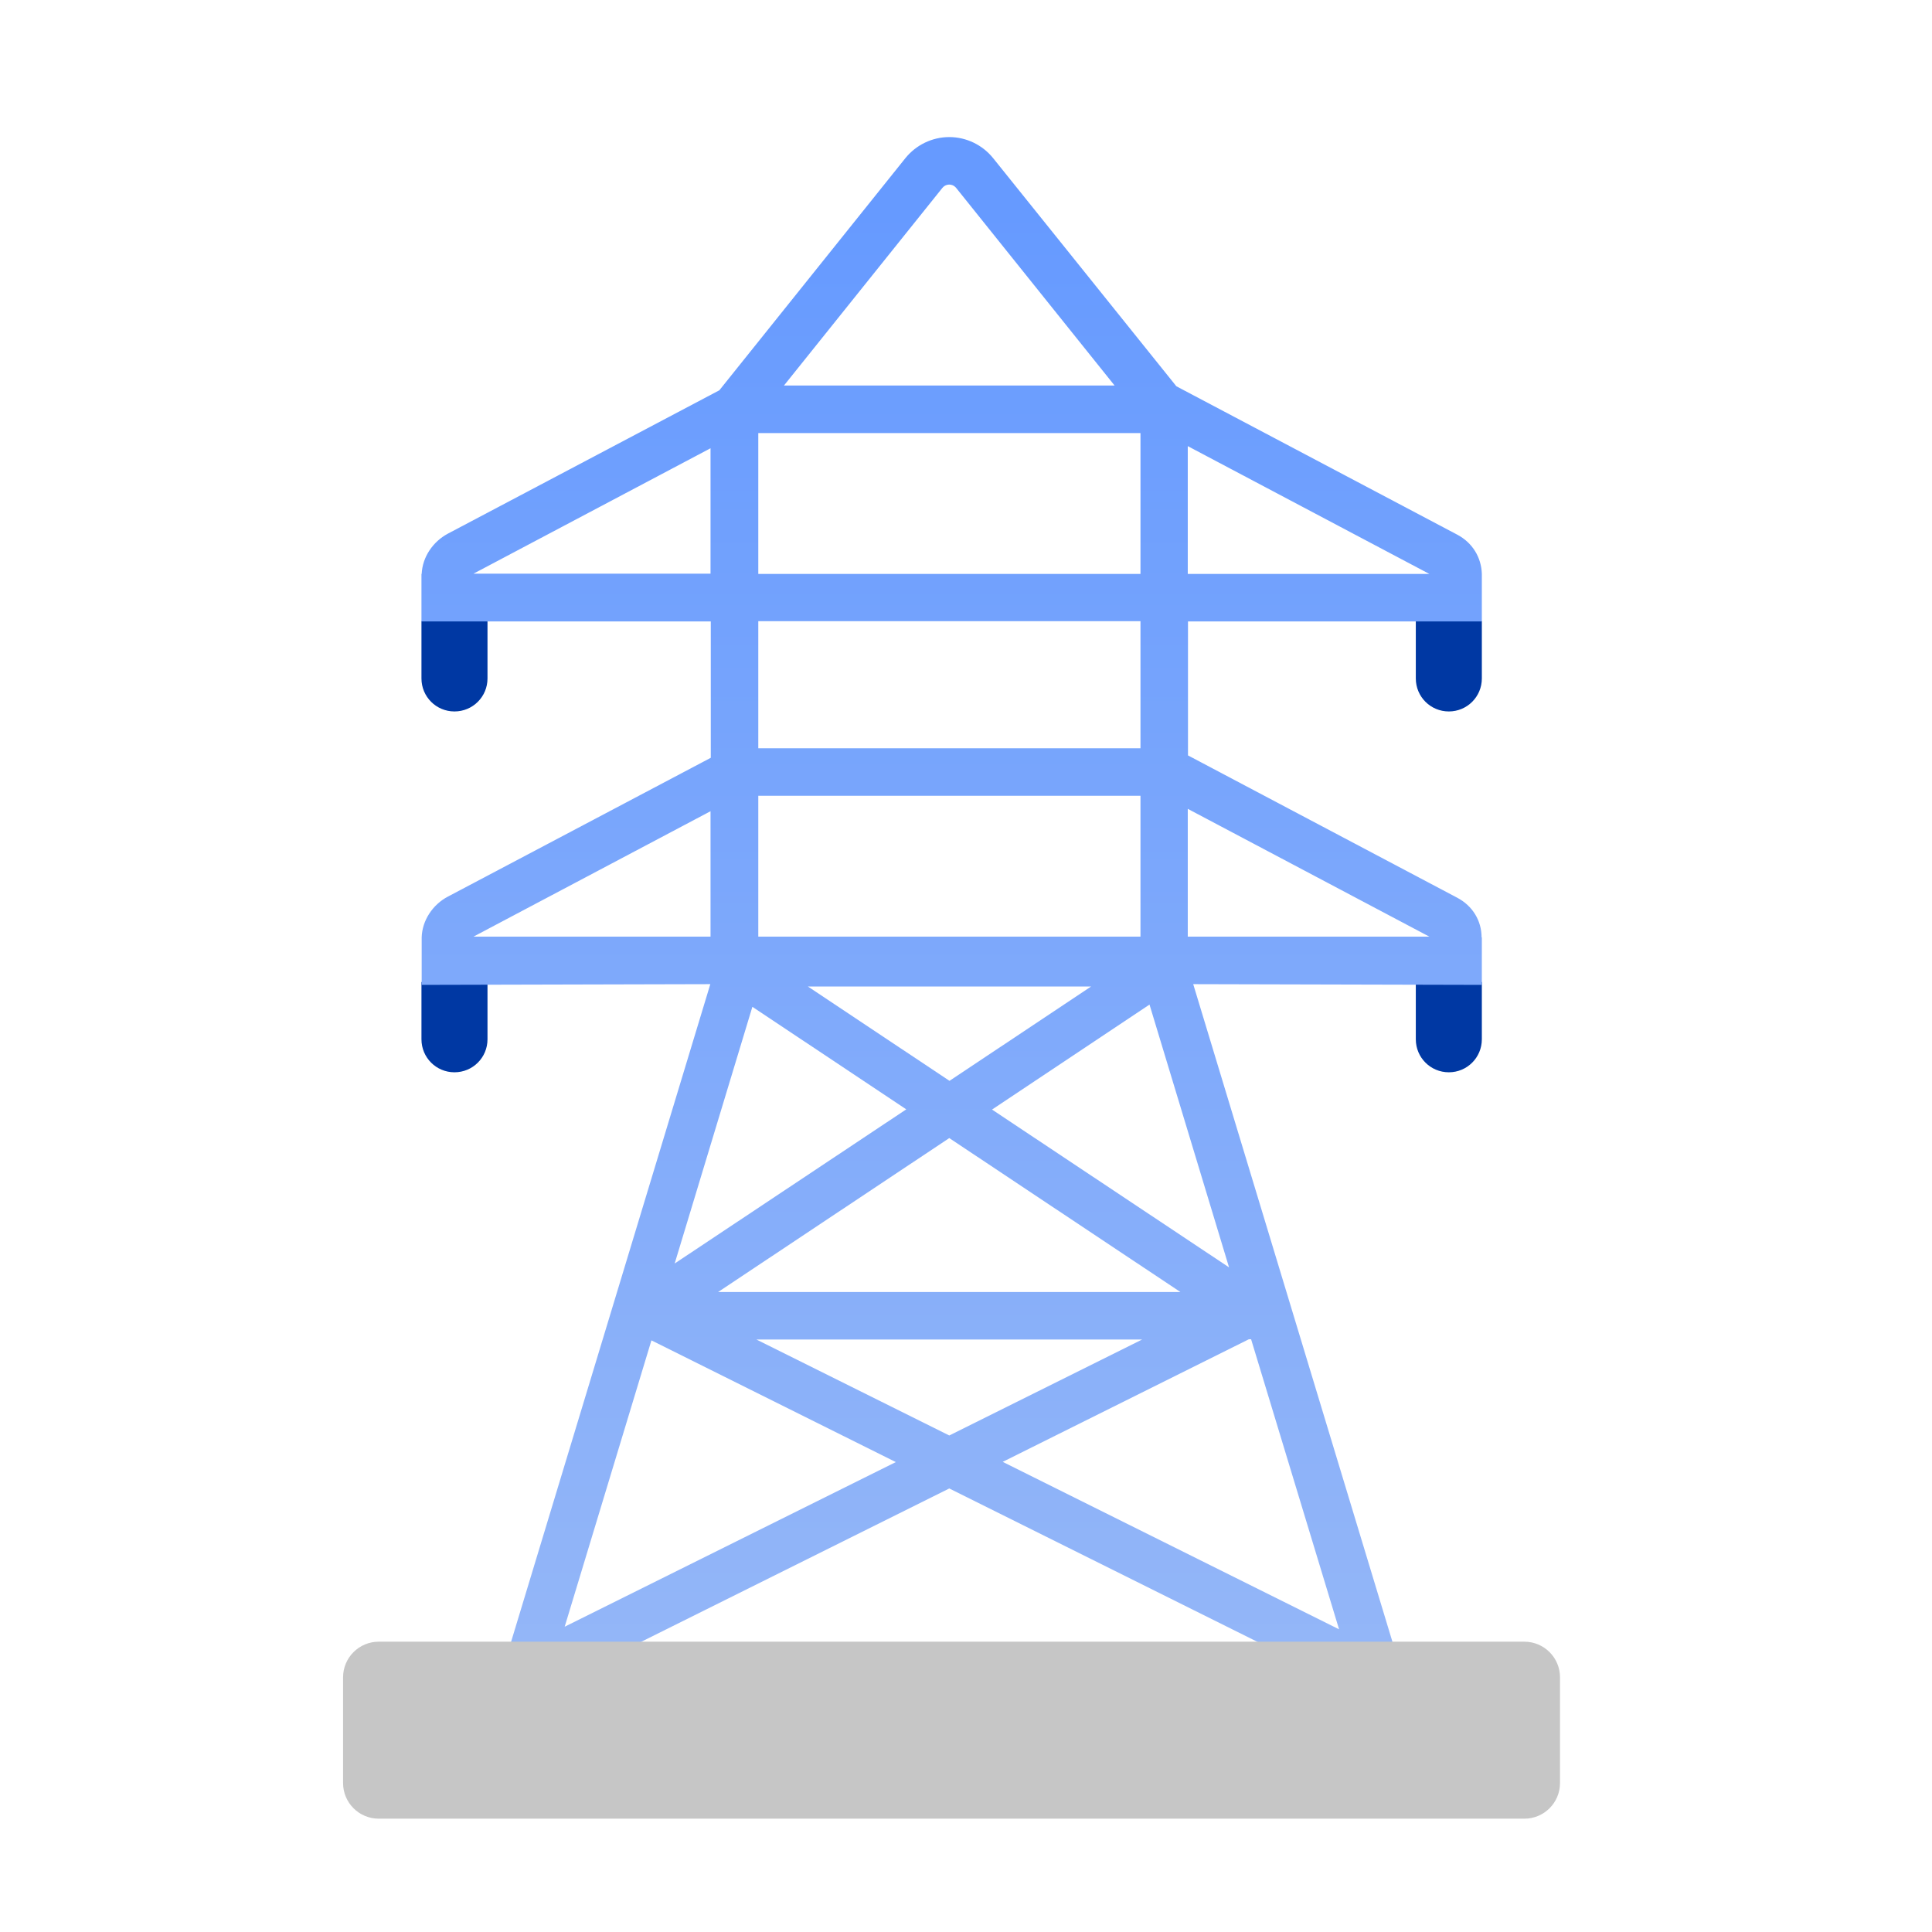
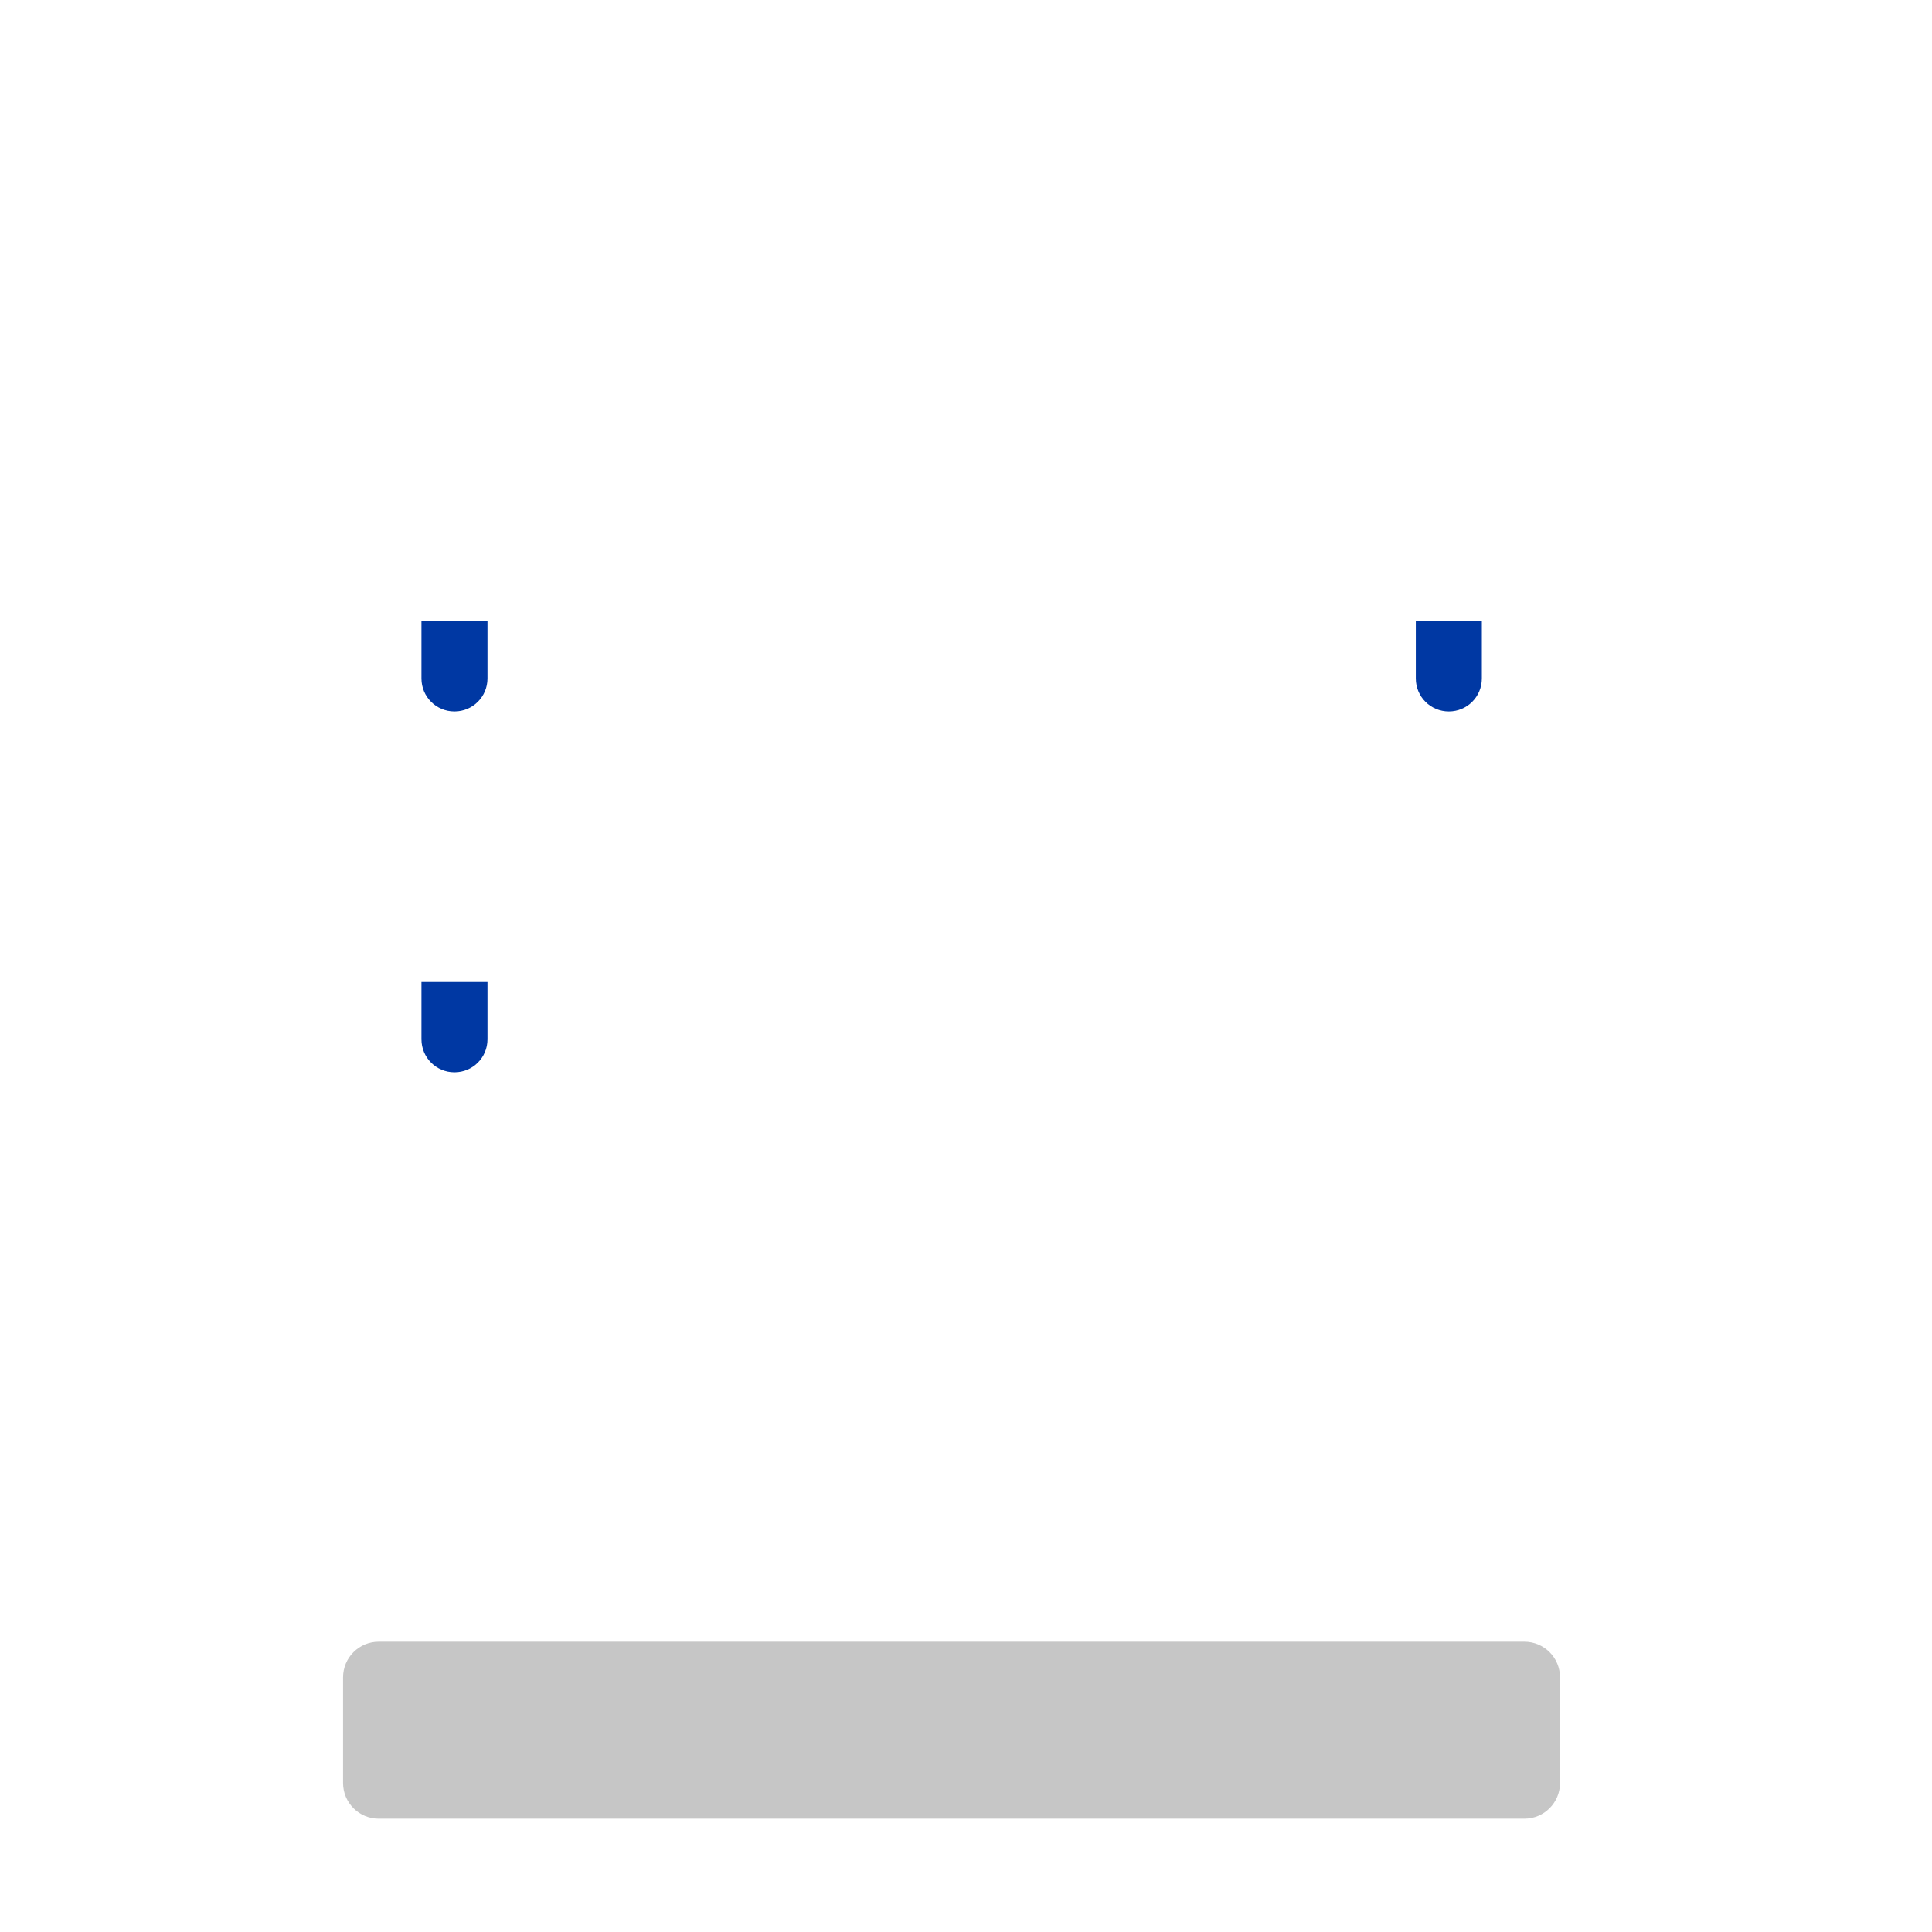
<svg xmlns="http://www.w3.org/2000/svg" width="61" height="61" viewBox="0 0 61 61" fill="none">
  <g clip-path="url(#clip0_1429_18149)">
    <path d="M13.307 31.006V32.813C13.307 33.391 13.772 33.856 14.349 33.856C14.927 33.856 15.392 33.391 15.392 32.813V31.006H13.314H13.307Z" fill="#0038A3" />
-     <path d="M44.702 31.006V32.813C44.702 33.391 45.167 33.856 45.745 33.856C46.322 33.856 46.787 33.391 46.787 32.813V31.006H44.71H44.702Z" fill="#0038A3" />
    <path d="M13.307 19.613V21.421C13.307 21.998 13.772 22.463 14.349 22.463C14.927 22.463 15.392 21.998 15.392 21.421V19.613H13.314H13.307Z" fill="#0038A3" />
    <path d="M44.702 19.613V21.421C44.702 21.998 45.167 22.463 45.745 22.463C46.322 22.463 46.787 21.998 46.787 21.421V19.613H44.71H44.702Z" fill="#0038A3" />
-     <path d="M46.779 29.596C46.779 29.071 46.494 28.598 46.007 28.343L37.509 23.851V19.621H46.787V18.121C46.772 17.603 46.494 17.138 46.014 16.883L37.142 12.196L31.359 4.996C31.022 4.576 30.512 4.328 29.972 4.328C29.432 4.328 28.922 4.576 28.584 4.996L22.712 12.323L14.147 16.846C13.667 17.101 13.337 17.588 13.314 18.121H13.307V19.621H22.442V23.926L14.147 28.306C13.659 28.561 13.329 29.063 13.314 29.596V31.096L22.427 31.073L15.654 53.431H16.809L16.854 53.528L17.049 53.431H42.909L43.104 53.528L43.149 53.431H44.447L37.674 31.073L46.787 31.096V29.596H46.779ZM37.502 14.086L45.129 18.121H37.502V14.086ZM29.754 5.933C29.829 5.843 29.919 5.828 29.972 5.828C30.024 5.828 30.114 5.843 30.189 5.933L35.192 12.173H24.752L29.754 5.933ZM23.942 13.673H36.009V18.121H23.942V13.673ZM23.942 19.613H36.009V23.626H23.942V19.613ZM23.942 25.126H36.009V29.573H23.942V25.126ZM22.674 40.793L29.972 35.933L37.269 40.793H22.674ZM36.062 42.293L29.972 45.323L23.882 42.293H36.062ZM25.502 31.148H34.449L29.979 34.126L25.509 31.148H25.502ZM14.949 18.113L22.434 14.153V18.113H14.949ZM14.949 29.573L22.434 25.613V29.573H14.949ZM23.762 31.793L28.614 35.026L21.302 39.893L23.754 31.793H23.762ZM20.574 42.323L28.284 46.163L17.829 51.361L20.567 42.323H20.574ZM20.057 51.931L29.972 46.996L39.887 51.931H20.057ZM39.504 42.293L42.279 51.443L31.659 46.156L39.429 42.286H39.504V42.293ZM38.814 40.021L31.322 35.033L36.294 31.718L38.807 40.021H38.814ZM37.502 29.573V25.538L45.129 29.573H37.502Z" fill="url(#paint0_linear_1429_18149)" />
    <path d="M48.13 51.834H11.957C11.336 51.834 10.832 52.338 10.832 52.959V56.297C10.832 56.918 11.336 57.422 11.957 57.422H48.13C48.751 57.422 49.255 56.918 49.255 56.297V52.959C49.255 52.338 48.751 51.834 48.13 51.834Z" fill="#C6C6C6" />
  </g>
  <defs>
    <linearGradient id="paint0_linear_1429_18149" x1="30.047" y1="6.541" x2="30.047" y2="74.881" gradientUnits="userSpaceOnUse">
      <stop stop-color="#669AFF" />
      <stop offset="1" stop-color="#AAC4F4" />
    </linearGradient>
    <clipPath id="clip0_1429_18149">
      <rect width="38.422" height="53.093" fill="white" transform="translate(10.832 4.328)" />
    </clipPath>
  </defs>
</svg>